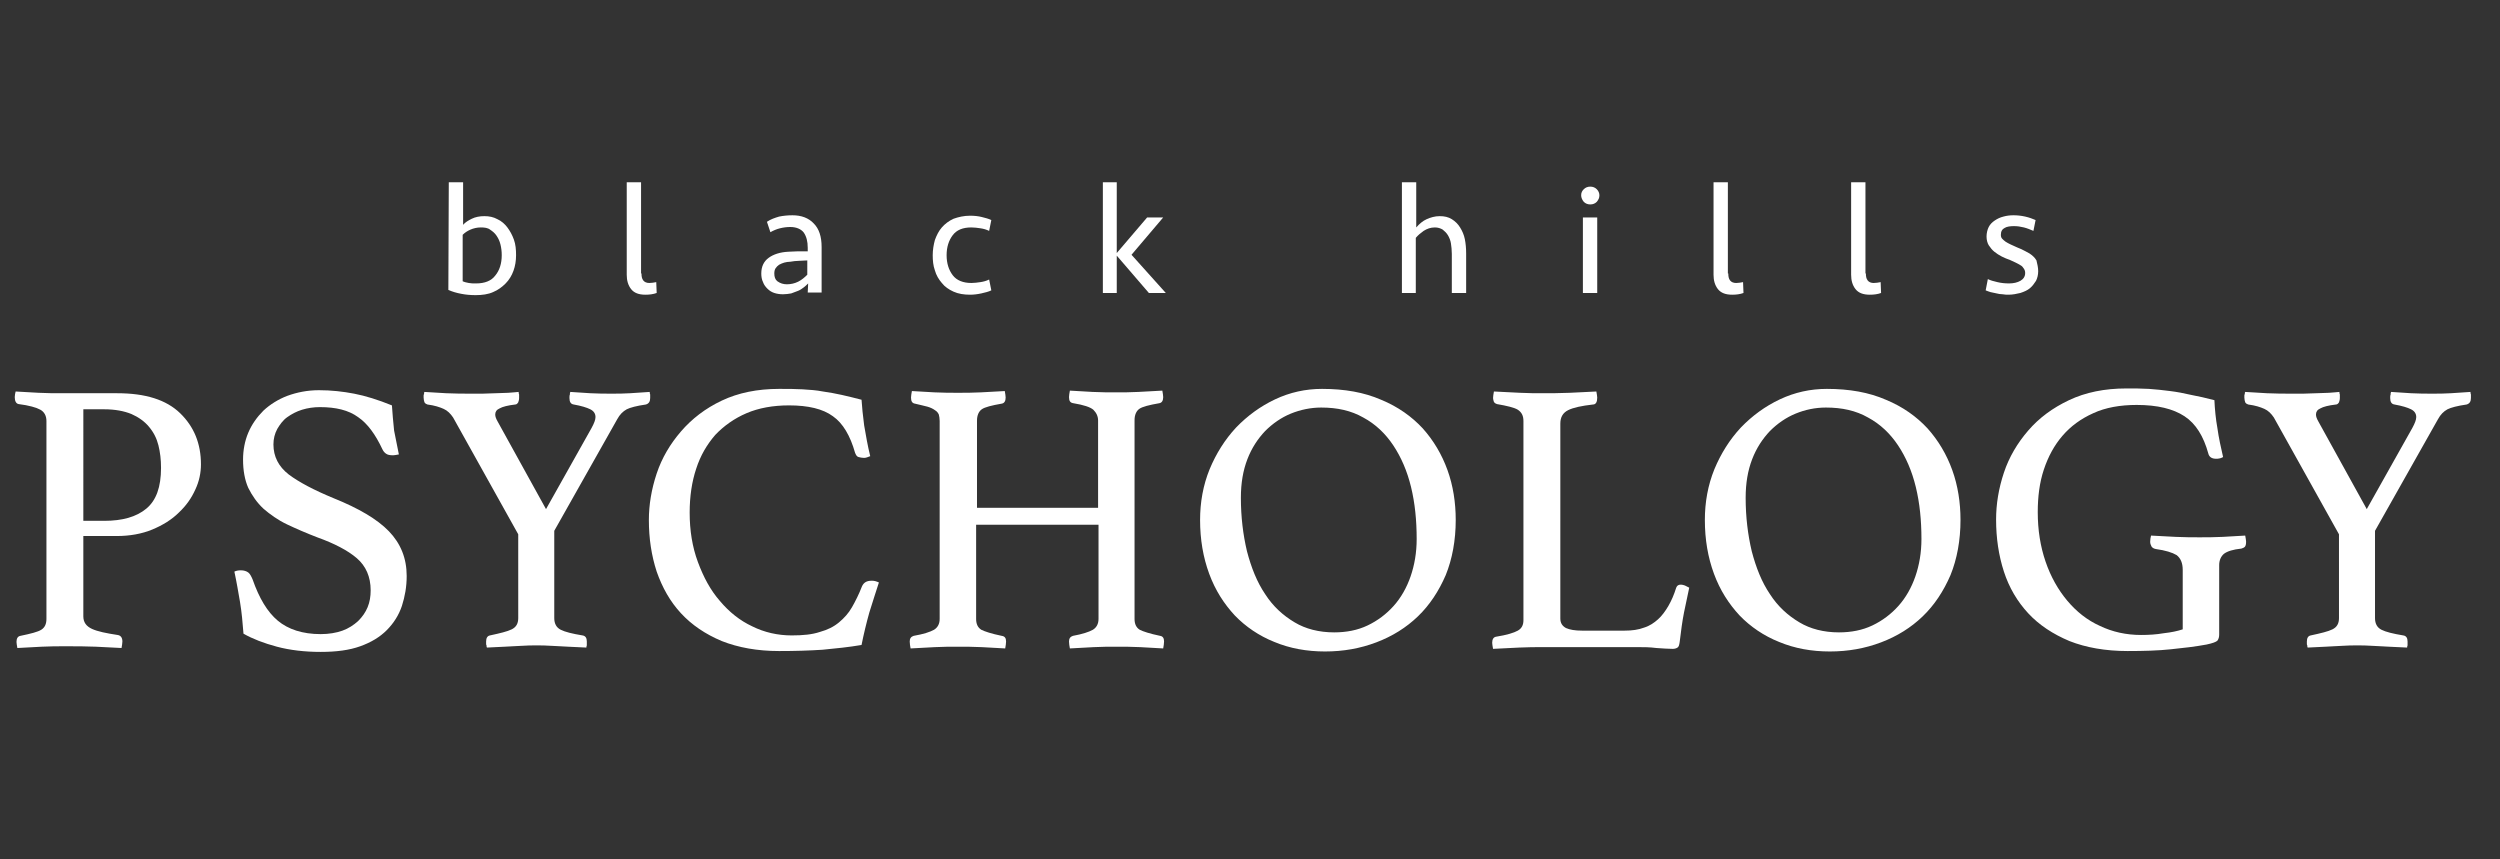
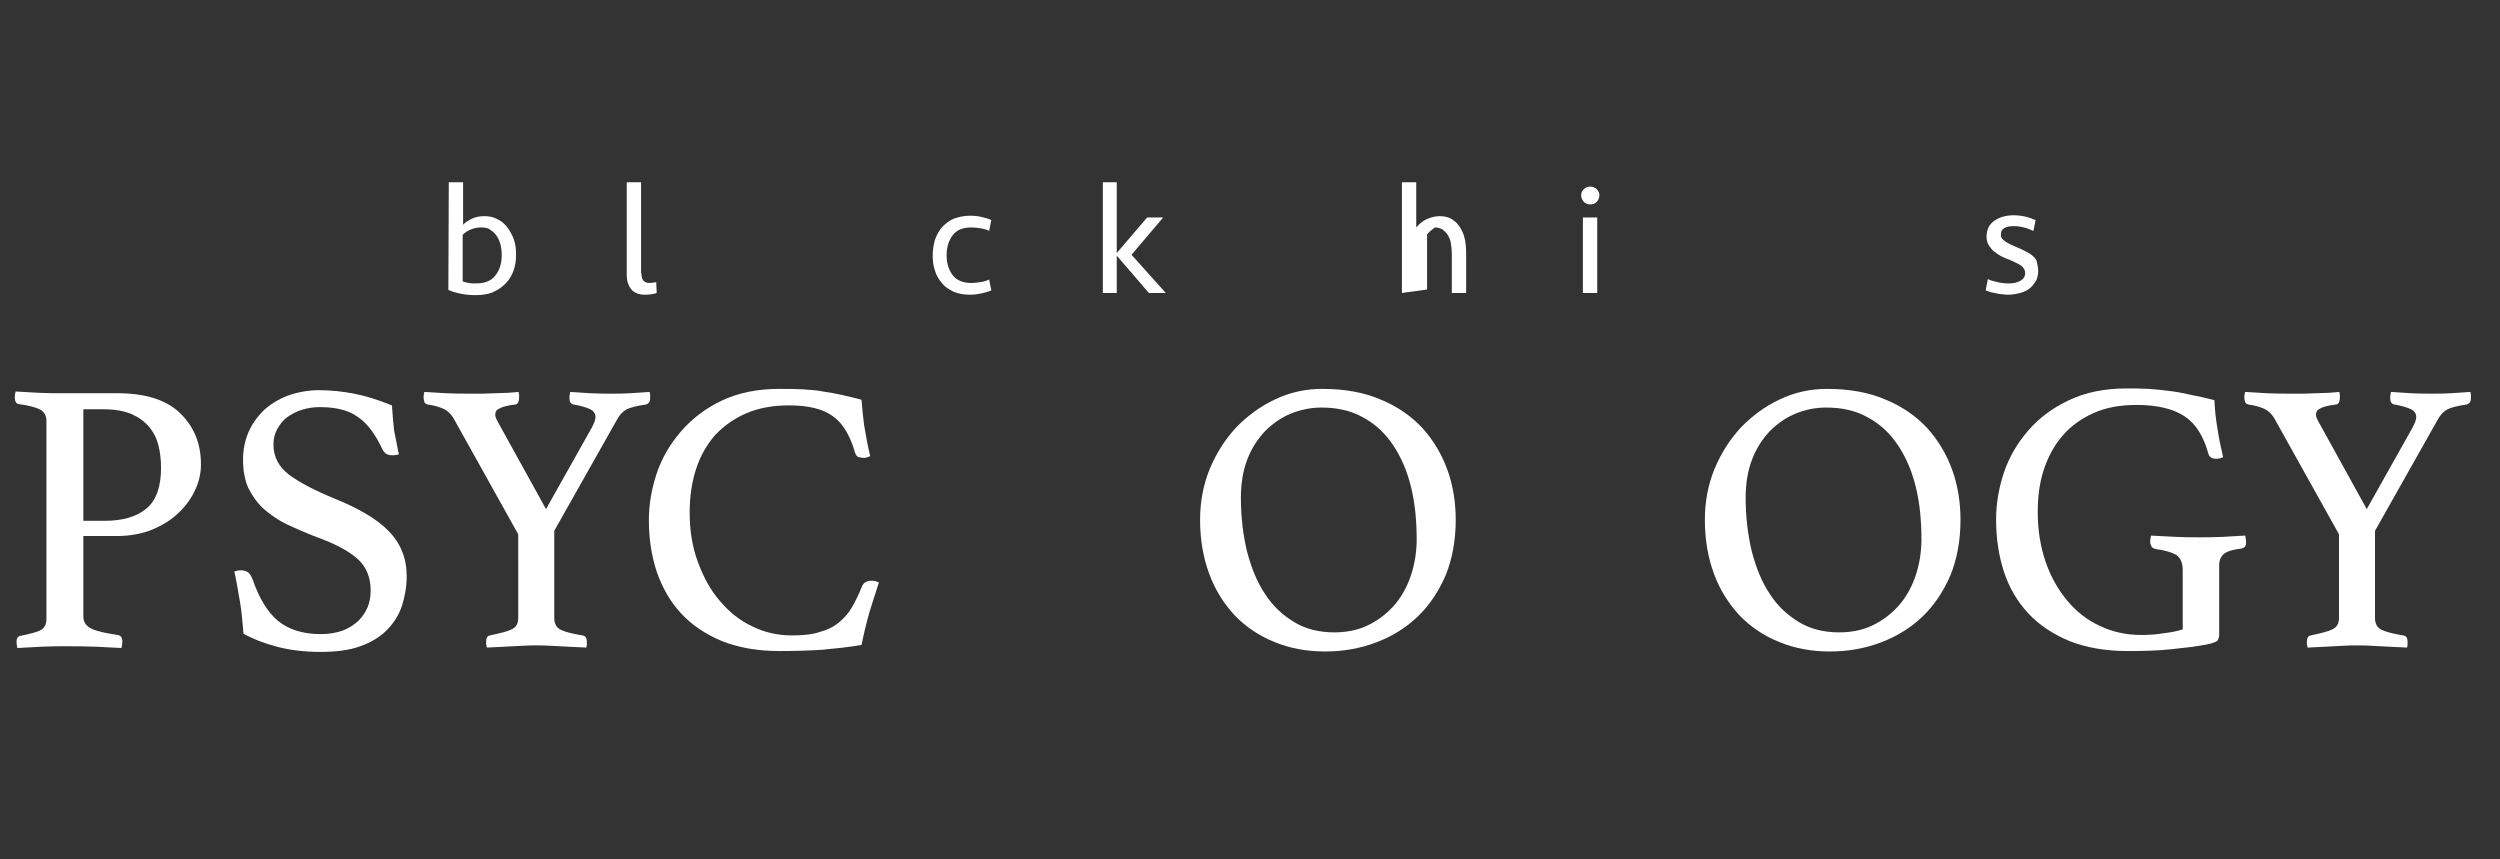
<svg xmlns="http://www.w3.org/2000/svg" version="1.1" id="Layer_1" x="0px" y="0px" viewBox="0 0 576 198" style="enable-background:new 0 0 576 198;" xml:space="preserve">
  <rect x="0" y="0" width="576" height="198" fill="#333333" stroke="none" />
  <style type="text/css">
	.st0{fill:#FFFFFF;}
</style>
  <g>
    <path class="st0" d="M103.4,42h3.3v9.8c0.5-0.6,1.2-1,2-1.4s1.8-0.6,2.9-0.6s2.1,0.2,3,0.7c0.9,0.4,1.7,1.1,2.3,1.9   c0.6,0.8,1.1,1.7,1.5,2.8s0.5,2.3,0.5,3.6s-0.2,2.5-0.6,3.6s-1,2.1-1.8,2.9c-0.8,0.8-1.7,1.5-2.9,2c-1.1,0.5-2.5,0.7-4,0.7   c-1.2,0-2.3-0.1-3.3-0.3c-1.1-0.2-2.1-0.5-3-0.9L103.4,42L103.4,42z M110.8,52.4c-0.9,0-1.7,0.2-2.4,0.5c-0.7,0.3-1.3,0.7-1.8,1.2   v10.7c0.4,0.2,0.9,0.3,1.4,0.4c0.5,0.1,1,0.1,1.7,0.1c2,0,3.5-0.6,4.4-1.8c1-1.2,1.5-2.8,1.5-4.7c0-0.9-0.1-1.7-0.3-2.5   c-0.2-0.8-0.5-1.4-0.9-2s-0.9-1-1.5-1.4C112.4,52.5,111.6,52.4,110.8,52.4" />
    <path class="st0" d="M147.8,63c0,0.7,0.1,1.2,0.4,1.6c0.3,0.4,0.8,0.6,1.4,0.6c0.5,0,1.1-0.1,1.6-0.2l0.1,2.5   c-0.8,0.3-1.7,0.4-2.6,0.4c-1.5,0-2.6-0.4-3.3-1.3c-0.7-0.9-1-2-1-3.3V42h3.3v21H147.8z" />
-     <path class="st0" d="M186.2,65.3c-0.3,0.3-0.6,0.6-1,0.9c-0.4,0.3-0.8,0.6-1.3,0.8s-1,0.4-1.6,0.6c-0.6,0.1-1.2,0.2-1.9,0.2   s-1.4-0.1-2-0.3s-1.1-0.5-1.6-1c-0.4-0.4-0.8-0.9-1-1.5c-0.3-0.6-0.4-1.3-0.4-2c0-1.6,0.6-2.8,1.7-3.6c1.1-0.8,2.6-1.3,4.5-1.4   c0.8,0,1.5-0.1,2.3-0.1s1.5,0,2.2,0v-0.8c0-1.5-0.3-2.6-0.9-3.5c-0.6-0.8-1.7-1.3-3.1-1.3c-0.8,0-1.6,0.1-2.4,0.3   c-0.8,0.2-1.5,0.5-2.2,0.9l-0.8-2.4c0.9-0.6,1.8-0.9,2.8-1.2c1-0.2,2-0.3,3.1-0.3c2,0,3.7,0.6,4.9,1.9c1.2,1.2,1.8,3,1.8,5.4v10.5   h-3.2L186.2,65.3L186.2,65.3z M181.3,65.5c0.9,0,1.8-0.2,2.6-0.6c0.8-0.4,1.5-1,2.1-1.6V60c-0.7,0-1.4,0.1-2,0.1s-1.3,0.1-1.9,0.2   c-0.5,0-1,0.1-1.4,0.2c-0.4,0.1-0.8,0.3-1.2,0.5c-0.3,0.2-0.6,0.5-0.8,0.8s-0.3,0.7-0.3,1.2c0,0.8,0.2,1.4,0.7,1.8   C179.8,65.3,180.5,65.5,181.3,65.5" />
    <path class="st0" d="M223.5,49.7c1,0,1.9,0.1,2.7,0.3s1.6,0.4,2.2,0.7l-0.5,2.5c-0.6-0.3-1.3-0.5-2-0.6s-1.4-0.2-2.1-0.2   c-2,0-3.4,0.6-4.3,1.8c-0.9,1.2-1.4,2.7-1.4,4.6c0,1.9,0.5,3.4,1.4,4.6c0.9,1.2,2.4,1.8,4.3,1.8c0.7,0,1.4-0.1,2.1-0.2   c0.7-0.1,1.4-0.3,2-0.6l0.5,2.5c-0.6,0.3-1.4,0.5-2.3,0.7c-0.9,0.2-1.8,0.3-2.6,0.3c-1.4,0-2.7-0.2-3.8-0.7s-2-1.1-2.7-2   c-0.7-0.8-1.3-1.8-1.6-2.9c-0.4-1.1-0.5-2.3-0.5-3.5s0.2-2.4,0.5-3.5c0.4-1.1,0.9-2.1,1.6-2.9c0.7-0.8,1.6-1.5,2.7-2   C220.8,50,222.1,49.7,223.5,49.7" />
    <polygon class="st0" points="254.1,67.5 254.1,42 257.3,42 257.3,58.3 264.3,50.1 268,50.1 260.7,58.7 268.6,67.5 264.7,67.5    257.3,58.9 257.3,67.5  " />
-     <path class="st0" d="M323,67.5V42h3.3v10.4c0.7-0.8,1.5-1.5,2.4-1.9s1.9-0.7,3-0.7s2,0.2,2.8,0.7s1.4,1.1,1.9,1.9   c0.5,0.8,0.9,1.7,1.1,2.7s0.3,2.1,0.3,3.3v9.1h-3.3v-9c0-0.9-0.1-1.7-0.2-2.4s-0.4-1.4-0.7-1.9c-0.3-0.5-0.7-0.9-1.2-1.3   c-0.5-0.3-1.1-0.5-1.8-0.5c-1,0-1.8,0.3-2.6,0.8c-0.7,0.5-1.3,1-1.8,1.6v12.7L323,67.5L323,67.5z" />
+     <path class="st0" d="M323,67.5V42h3.3v10.4c0.7-0.8,1.5-1.5,2.4-1.9s1.9-0.7,3-0.7s2,0.2,2.8,0.7s1.4,1.1,1.9,1.9   c0.5,0.8,0.9,1.7,1.1,2.7s0.3,2.1,0.3,3.3v9.1h-3.3v-9c0-0.9-0.1-1.7-0.2-2.4s-0.4-1.4-0.7-1.9c-0.3-0.5-0.7-0.9-1.2-1.3   c-0.5-0.3-1.1-0.5-1.8-0.5c-0.7,0.5-1.3,1-1.8,1.6v12.7L323,67.5L323,67.5z" />
    <path class="st0" d="M364.3,45c0-0.6,0.2-1,0.6-1.4s0.9-0.6,1.5-0.6s1.1,0.2,1.5,0.6c0.4,0.4,0.6,0.9,0.6,1.4c0,0.6-0.2,1-0.6,1.5   c-0.4,0.4-0.9,0.6-1.5,0.6s-1.1-0.2-1.5-0.6C364.5,46,364.3,45.5,364.3,45 M364.7,50.1h3.3v17.4h-3.3V50.1z" />
-     <path class="st0" d="M398.2,63c0,0.7,0.1,1.2,0.4,1.6c0.3,0.4,0.8,0.6,1.4,0.6c0.5,0,1.1-0.1,1.6-0.2l0.1,2.5   c-0.8,0.3-1.7,0.4-2.6,0.4c-1.5,0-2.6-0.4-3.3-1.3c-0.7-0.9-1-2-1-3.3V42h3.3v21H398.2z" />
-     <path class="st0" d="M429.9,63c0,0.7,0.1,1.2,0.4,1.6c0.3,0.4,0.8,0.6,1.4,0.6c0.5,0,1.1-0.1,1.6-0.2l0.1,2.5   c-0.8,0.3-1.7,0.4-2.6,0.4c-1.5,0-2.6-0.4-3.3-1.3c-0.7-0.9-1-2-1-3.3V42h3.3v21H429.9z" />
    <path class="st0" d="M469.6,62.5c0,0.8-0.2,1.6-0.5,2.2c-0.4,0.6-0.8,1.2-1.4,1.7s-1.3,0.8-2.2,1.1c-0.8,0.2-1.8,0.4-2.7,0.4   c-0.4,0-0.9,0-1.4-0.1c-0.5,0-1-0.1-1.4-0.2c-0.5-0.1-0.9-0.2-1.4-0.3c-0.4-0.1-0.8-0.3-1.1-0.4l0.5-2.6c0.6,0.3,1.3,0.5,2.2,0.7   c0.8,0.2,1.7,0.3,2.7,0.3s1.9-0.2,2.6-0.6c0.7-0.4,1.1-1,1.1-1.8c0-0.4-0.1-0.7-0.3-1c-0.2-0.3-0.4-0.6-0.8-0.8   c-0.3-0.2-0.7-0.4-1.1-0.6c-0.4-0.2-0.9-0.4-1.3-0.6c-0.6-0.2-1.3-0.5-1.9-0.8s-1.2-0.7-1.7-1.1c-0.5-0.4-0.9-0.9-1.3-1.5   c-0.3-0.5-0.5-1.2-0.5-2s0.2-1.6,0.5-2.2c0.3-0.6,0.8-1.1,1.4-1.5s1.2-0.7,2-0.9c0.7-0.2,1.5-0.3,2.3-0.3c0.9,0,1.8,0.1,2.7,0.3   c0.9,0.2,1.7,0.5,2.4,0.8l-0.5,2.5c-0.7-0.3-1.4-0.6-2.2-0.8c-0.8-0.2-1.5-0.3-2.3-0.3s-1.6,0.1-2.1,0.4c-0.6,0.3-0.9,0.8-0.9,1.6   c0,0.4,0.1,0.7,0.3,0.9c0.2,0.2,0.5,0.5,0.8,0.7s0.7,0.4,1.1,0.6c0.4,0.2,0.7,0.3,1.1,0.5c0.3,0.1,0.8,0.4,1.4,0.6   c0.6,0.3,1.2,0.6,1.9,1c0.6,0.4,1.2,0.9,1.6,1.6C469.4,60.9,469.6,61.6,469.6,62.5" />
    <path class="st0" d="M19.2,123.6V142c0,1.4,0.7,2.3,2,2.9s3.3,1,5.9,1.4c0.7,0.1,1.1,0.6,1.1,1.5c0,0.4-0.1,0.9-0.2,1.5   c-1.7-0.1-3.7-0.2-5.9-0.3c-2.2-0.1-4.6-0.1-7.2-0.1c-1.6,0-3.3,0-5.3,0.1s-3.8,0.2-5.6,0.3c-0.1-0.6-0.2-1.1-0.2-1.4   c0-0.8,0.3-1.3,0.9-1.4c2.4-0.5,4-0.9,4.8-1.4c0.8-0.5,1.2-1.3,1.2-2.5V97c0-1.2-0.5-2.1-1.4-2.6s-2.6-1-5-1.3   c-0.6-0.1-0.9-0.7-0.9-1.6c0-0.4,0.1-0.9,0.2-1.3c1.7,0.1,3.5,0.2,5.3,0.3c1.9,0.1,3.7,0.1,5.3,0.1H27c6.5,0,11.3,1.5,14.5,4.6   c3.2,3.1,4.8,7,4.8,11.8c0,1.9-0.4,3.9-1.3,5.8c-0.9,2-2.1,3.7-3.8,5.3c-1.6,1.6-3.7,2.9-6.1,3.9c-2.4,1-5.2,1.5-8.2,1.5h-7.7   V123.6z M24,120c4.2,0,7.4-0.9,9.7-2.8s3.4-5,3.4-9.4c0-1.9-0.2-3.6-0.6-5.2c-0.4-1.6-1.1-3-2.2-4.3c-1-1.2-2.4-2.2-4-2.9   c-1.7-0.7-3.8-1.1-6.3-1.1h-4.8V120H24z" />
    <path class="st0" d="M91.9,104.7c-0.6,0.1-1,0.2-1.3,0.2c-0.8,0-1.3-0.1-1.7-0.4c-0.4-0.3-0.6-0.6-0.8-1c-1.6-3.4-3.4-5.9-5.6-7.4   c-2.2-1.6-5.1-2.3-8.8-2.3c-1.4,0-2.8,0.2-4.1,0.6c-1.3,0.4-2.4,1-3.4,1.7s-1.7,1.7-2.3,2.7c-0.6,1.1-0.9,2.3-0.9,3.6   c0,2.8,1.2,5.1,3.5,6.9c2.4,1.8,5.8,3.6,10.4,5.5c5.7,2.3,10,4.8,12.7,7.6c2.7,2.8,4.1,6.2,4.1,10.3c0,2.5-0.4,4.7-1.1,6.9   c-0.7,2.1-1.9,4-3.5,5.6s-3.6,2.8-6.1,3.7c-2.5,0.9-5.5,1.3-9.1,1.3c-3.7,0-7.1-0.4-10.1-1.2c-3-0.8-5.6-1.8-7.7-3   c-0.2-2.5-0.4-4.9-0.8-7.3c-0.4-2.3-0.8-4.7-1.3-7c0.4-0.2,0.9-0.3,1.5-0.3c0.7,0,1.3,0.2,1.7,0.5s0.7,0.9,1,1.6   c1.5,4.3,3.4,7.5,5.8,9.5s5.7,3.1,9.9,3.1c1.9,0,3.6-0.3,5-0.8s2.6-1.3,3.6-2.2c1-1,1.7-2,2.2-3.2s0.7-2.5,0.7-3.9   c0-3.1-1.1-5.6-3.2-7.4s-5.2-3.4-9.1-4.8c-2.6-1-4.9-2-7-3s-3.9-2.3-5.4-3.6c-1.5-1.4-2.6-3-3.5-4.8c-0.8-1.8-1.2-4-1.2-6.5   c0-2.2,0.4-4.3,1.2-6.2c0.8-1.9,2-3.6,3.5-5.1c1.5-1.4,3.4-2.6,5.5-3.4c2.2-0.8,4.6-1.3,7.3-1.3c2.8,0,5.5,0.3,8.1,0.8   s5.5,1.4,8.7,2.7c0.1,1.8,0.3,3.7,0.5,5.8C91.2,101,91.5,102.9,91.9,104.7" />
    <path class="st0" d="M119.4,123.1l-15-26.9c-0.6-0.9-1.3-1.6-2.2-2c-0.9-0.4-2.1-0.8-3.7-1c-0.3-0.1-0.5-0.2-0.7-0.5   c-0.1-0.3-0.2-0.7-0.2-1.1v-0.4c0-0.2,0-0.3,0.1-0.4c0-0.2,0-0.4,0.1-0.5c1.3,0.1,3,0.2,5,0.3s4,0.1,5.9,0.1c0.7,0,1.6,0,2.5,0   c1,0,1.9-0.1,3-0.1c1,0,2-0.1,2.9-0.1c0.9-0.1,1.7-0.1,2.4-0.2c0,0.2,0,0.4,0.1,0.6c0,0.2,0,0.3,0,0.4c0,0.1,0,0.2,0,0.4   c0,0.4-0.1,0.7-0.2,1c-0.2,0.3-0.4,0.5-0.7,0.5c-1.7,0.2-2.9,0.5-3.6,0.9c-0.7,0.3-1,0.8-1,1.4c0,0.5,0.2,1,0.6,1.7l11.1,20.1   l10.5-18.7c0.6-1.1,0.9-1.9,0.9-2.5c0-0.8-0.4-1.4-1.2-1.8s-2.1-0.8-3.8-1.1c-0.7-0.1-1-0.6-1-1.5c0-0.3,0-0.6,0.1-0.8   c0-0.2,0-0.4,0.1-0.6c1.3,0.1,2.9,0.2,4.6,0.3c1.8,0.1,3.4,0.1,4.9,0.1c1.4,0,2.8,0,4.3-0.1s3-0.2,4.5-0.3c0,0.2,0,0.4,0.1,0.6   c0,0.2,0,0.3,0,0.4c0,0.1,0,0.2,0,0.4c0,0.8-0.3,1.3-1,1.5c-2.1,0.3-3.6,0.7-4.4,1.1c-0.9,0.5-1.6,1.2-2.2,2.3l-14.5,25.7v20.1   c0,1.3,0.5,2.2,1.5,2.7s2.6,0.9,5,1.3c0.7,0.1,1,0.6,1,1.4c0,0.1,0,0.3,0,0.5s0,0.3,0,0.4c-0.1,0.2-0.1,0.4-0.1,0.5   c-1.4-0.1-2.8-0.1-4.2-0.2c-1.2-0.1-2.5-0.1-3.8-0.2s-2.5-0.1-3.5-0.1s-2.2,0-3.5,0.1s-2.6,0.1-3.8,0.2c-1.4,0.1-2.8,0.1-4.1,0.2   c-0.1-0.1-0.1-0.3-0.1-0.5c-0.1-0.1-0.1-0.3-0.1-0.4v-0.5c0-0.8,0.3-1.3,0.9-1.4c2.3-0.5,4-0.9,5-1.4s1.5-1.3,1.5-2.6L119.4,123.1   L119.4,123.1z" />
    <path class="st0" d="M179.5,150c-5,0-9.4-0.8-13.2-2.3c-3.8-1.6-6.9-3.7-9.4-6.4c-2.5-2.7-4.3-5.9-5.6-9.6   c-1.2-3.7-1.8-7.6-1.8-11.9c0-3.5,0.6-7.1,1.8-10.7s3.1-6.8,5.6-9.7c2.5-2.9,5.6-5.3,9.4-7.1c3.8-1.8,8.2-2.7,13.2-2.7   c2,0,3.8,0,5.4,0.1c1.6,0.1,3.2,0.2,4.7,0.5c1.5,0.2,3,0.5,4.4,0.8s2.9,0.7,4.5,1.1c0.1,1.6,0.3,3.6,0.6,5.9   c0.4,2.3,0.8,4.7,1.4,7.1c-0.5,0.2-1,0.4-1.4,0.4c-0.5,0-0.9-0.1-1.3-0.2c-0.4-0.1-0.6-0.5-0.8-1c-1.1-3.9-2.8-6.8-5.1-8.4   c-2.3-1.7-5.7-2.5-10.1-2.5c-3.7,0-7,0.6-9.8,1.8c-2.8,1.2-5.2,2.9-7.2,5c-1.9,2.2-3.4,4.7-4.4,7.8c-1,3-1.5,6.4-1.5,10.1   c0,4.1,0.6,7.9,1.9,11.4c1.3,3.5,2.9,6.5,5.1,9c2.1,2.5,4.6,4.5,7.4,5.8c2.8,1.4,5.9,2.1,9.1,2.1c2.6,0,4.7-0.2,6.5-0.8   c1.8-0.5,3.2-1.2,4.4-2.2s2.2-2.1,3-3.5s1.6-3,2.3-4.8c0.4-0.9,1.1-1.3,2.2-1.3c0.3,0,0.6,0,0.9,0.1c0.3,0.1,0.6,0.2,0.8,0.3   c-0.7,2.1-1.4,4.4-2.2,6.9c-0.7,2.5-1.3,5-1.8,7.5c-2.9,0.5-5.9,0.8-9,1.1C186.5,149.9,183.1,150,179.5,150" />
-     <path class="st0" d="M261.4,142.6c0,1.2,0.4,2,1.2,2.5c0.8,0.4,2.3,0.9,4.7,1.4c0.6,0.1,0.9,0.5,0.9,1.3c0,0.5-0.1,1-0.2,1.6   c-1.5-0.1-3.3-0.2-5.3-0.3c-2-0.1-3.8-0.1-5.4-0.1c-1.7,0-3.4,0-5.3,0.1c-1.9,0.1-3.7,0.2-5.5,0.3c-0.1-0.6-0.2-1.1-0.2-1.6   c0-0.7,0.3-1.1,0.9-1.3c2.2-0.4,3.7-0.9,4.6-1.4c0.8-0.5,1.3-1.3,1.3-2.5v-21.7h-28.2v21.7c0,1.2,0.4,2,1.2,2.5   c0.8,0.4,2.3,0.9,4.7,1.4c0.7,0.1,1,0.5,1,1.3c0,0.5-0.1,1-0.2,1.6c-1.6-0.1-3.3-0.2-5.4-0.3c-2-0.1-3.9-0.1-5.5-0.1   c-1.7,0-3.4,0-5.3,0.1c-1.9,0.1-3.7,0.2-5.6,0.3c-0.1-0.6-0.2-1.1-0.2-1.6c0-0.7,0.3-1.1,0.9-1.3c2.3-0.4,3.8-0.9,4.7-1.4   c0.8-0.5,1.3-1.3,1.3-2.5V97c0-0.6-0.1-1.1-0.2-1.5c-0.2-0.4-0.4-0.7-0.9-1c-0.4-0.3-1-0.6-1.7-0.8s-1.7-0.4-2.9-0.7   c-0.6-0.1-0.9-0.5-0.9-1.4c0-0.4,0.1-0.9,0.2-1.5c1.5,0.1,3.2,0.2,5.2,0.3s3.8,0.1,5.4,0.1c1.7,0,3.4,0,5.3-0.1   c1.9-0.1,3.7-0.2,5.5-0.3c0.1,0.6,0.2,1.1,0.2,1.5c0,0.8-0.3,1.3-0.9,1.4c-2.3,0.4-3.9,0.8-4.6,1.3c-0.7,0.5-1.1,1.4-1.1,2.6V117   H253V96.9c0-1-0.4-1.8-1.1-2.5c-0.7-0.6-2.2-1.1-4.6-1.5c-0.7-0.1-1-0.5-1-1.4c0-0.4,0.1-0.9,0.2-1.5c1.5,0.1,3.2,0.2,5.2,0.3   s3.8,0.1,5.4,0.1c1.7,0,3.4,0,5.2-0.1c1.8-0.1,3.7-0.2,5.5-0.3c0.1,0.6,0.2,1.1,0.2,1.5c0,0.8-0.3,1.3-0.9,1.4   c-2.3,0.4-3.9,0.8-4.6,1.3c-0.7,0.5-1.1,1.4-1.1,2.6V142.6z" />
    <path class="st0" d="M276.5,119.8c0-4.1,0.7-8,2.2-11.7c1.5-3.6,3.5-6.8,6.1-9.6c2.6-2.7,5.6-4.9,9-6.5s7-2.4,10.8-2.4   c5.2,0,9.7,0.8,13.6,2.5c3.9,1.6,7.1,3.9,9.6,6.6c2.5,2.8,4.4,6,5.7,9.6c1.3,3.6,1.9,7.5,1.9,11.5c0,4.7-0.8,9-2.3,12.7   c-1.6,3.7-3.7,6.9-6.4,9.5c-2.7,2.6-5.9,4.6-9.6,6s-7.6,2.1-11.8,2.1c-4.2,0-8.1-0.7-11.7-2.2c-3.5-1.4-6.6-3.5-9.1-6.1   c-2.5-2.7-4.5-5.8-5.9-9.6C277.2,128.4,276.5,124.3,276.5,119.8 M307.4,145.7c2.8,0,5.4-0.5,7.7-1.6c2.3-1.1,4.3-2.6,6-4.5   s3-4.2,3.9-6.8c0.9-2.6,1.4-5.5,1.4-8.6c0-4.3-0.4-8.3-1.3-12s-2.3-6.9-4.1-9.6c-1.8-2.7-4.1-4.9-6.9-6.4c-2.8-1.6-6-2.3-9.7-2.3   c-2.4,0-4.8,0.5-7,1.4s-4.2,2.3-5.9,4c-1.7,1.8-3.1,3.9-4.1,6.5s-1.5,5.5-1.5,8.9c0,4.4,0.5,8.5,1.4,12.3c1,3.8,2.3,7.1,4.2,9.9   c1.8,2.8,4.1,4.9,6.8,6.5C300.8,144.9,303.9,145.7,307.4,145.7" />
-     <path class="st0" d="M359.5,142.5c0,1,0.4,1.7,1.3,2.2c0.9,0.4,2.1,0.6,3.7,0.6h9.8c1.7,0,3.2-0.2,4.5-0.7c1.3-0.4,2.3-1.1,3.2-1.9   c0.9-0.8,1.7-1.9,2.4-3.1c0.7-1.2,1.3-2.6,1.8-4.2c0.2-0.5,0.5-0.7,1.1-0.7c0.3,0,0.6,0.1,0.9,0.2c0.3,0.2,0.7,0.3,1,0.5   c-0.4,1.8-0.8,3.7-1.2,5.7c-0.4,2-0.7,4.3-1,6.8c-0.1,0.7-0.2,1.1-0.5,1.3c-0.3,0.2-0.7,0.3-1.1,0.3c-1,0-2.3-0.1-3.8-0.2   c-1.5-0.2-2.9-0.2-4-0.2h-22.4c-1.4,0-3.1,0-5.2,0.1s-4.1,0.2-6,0.3c-0.1-0.6-0.2-1.1-0.2-1.4c0-0.8,0.3-1.3,0.9-1.4   c2.5-0.4,4.1-0.9,5-1.4s1.3-1.3,1.3-2.4V97c0-1.2-0.4-2-1.3-2.6c-0.8-0.5-2.5-0.9-4.8-1.3c-0.3-0.1-0.5-0.2-0.7-0.5   c-0.1-0.3-0.2-0.6-0.2-0.9c0-0.4,0.1-0.9,0.2-1.5c2,0.1,4,0.2,6,0.3s3.6,0.1,5,0.1c2,0,4.2,0,6.5-0.1s4.3-0.2,6.1-0.3   c0.1,0.6,0.2,1.1,0.2,1.4c0,1-0.3,1.6-1,1.6c-2.6,0.3-4.5,0.7-5.7,1.3s-1.8,1.6-1.8,3.1L359.5,142.5L359.5,142.5z" />
    <path class="st0" d="M392.8,119.8c0-4.1,0.7-8,2.2-11.7c1.5-3.6,3.5-6.8,6.1-9.6c2.6-2.7,5.6-4.9,9-6.5s7-2.4,10.8-2.4   c5.2,0,9.7,0.8,13.6,2.5c3.9,1.6,7.1,3.9,9.6,6.6c2.5,2.8,4.4,6,5.7,9.6c1.3,3.6,1.9,7.5,1.9,11.5c0,4.7-0.8,9-2.3,12.7   c-1.6,3.7-3.7,6.9-6.4,9.5c-2.7,2.6-5.9,4.6-9.6,6s-7.6,2.1-11.8,2.1c-4.2,0-8.1-0.7-11.7-2.2c-3.5-1.4-6.6-3.5-9.1-6.1   c-2.5-2.7-4.5-5.8-5.9-9.6C393.5,128.4,392.8,124.3,392.8,119.8 M423.7,145.7c2.8,0,5.4-0.5,7.7-1.6c2.3-1.1,4.3-2.6,6-4.5   s3-4.2,3.9-6.8c0.9-2.6,1.4-5.5,1.4-8.6c0-4.3-0.4-8.3-1.3-12s-2.3-6.9-4.1-9.6c-1.8-2.7-4.1-4.9-6.9-6.4c-2.8-1.6-6-2.3-9.7-2.3   c-2.5,0-4.8,0.5-7,1.4s-4.2,2.3-5.9,4c-1.7,1.8-3.1,3.9-4.1,6.5s-1.5,5.5-1.5,8.9c0,4.4,0.5,8.5,1.4,12.3c1,3.8,2.3,7.1,4.2,9.9   c1.8,2.8,4.1,4.9,6.8,6.5C417.1,144.9,420.2,145.7,423.7,145.7" />
    <path class="st0" d="M508.4,148.5c-2.7,0.5-5.4,0.8-8.3,1.1c-2.8,0.3-6.1,0.4-9.9,0.4c-5.1,0-9.6-0.8-13.4-2.3   c-3.8-1.6-7-3.7-9.5-6.4c-2.5-2.7-4.4-5.9-5.6-9.6s-1.8-7.7-1.8-12c0-3.6,0.6-7.2,1.8-10.8c1.2-3.6,3.1-6.8,5.6-9.7   c2.5-2.9,5.6-5.2,9.4-7c3.8-1.8,8.2-2.7,13.2-2.7c1.8,0,3.5,0,5.2,0.1c1.6,0.1,3.3,0.3,4.9,0.5s3.2,0.5,4.9,0.9   c1.6,0.3,3.4,0.7,5.3,1.2c0.1,2.1,0.3,4.3,0.7,6.5c0.3,2.2,0.8,4.4,1.3,6.6c-0.1,0.1-0.4,0.2-0.7,0.3c-0.4,0.1-0.7,0.1-0.9,0.1   c-1,0-1.6-0.4-1.8-1.2c-1.1-4-2.9-6.9-5.5-8.6s-6.2-2.6-11-2.6c-3.8,0-7.2,0.6-10,1.9c-2.9,1.3-5.2,3-7.1,5.2s-3.3,4.8-4.3,7.8   s-1.4,6.3-1.4,9.8c0,4.1,0.6,7.9,1.8,11.4c1.2,3.5,2.9,6.5,5,9s4.6,4.5,7.5,5.8c2.9,1.4,6.1,2.1,9.5,2.1c1.7,0,3.5-0.1,5.2-0.4   c1.8-0.2,3.2-0.5,4.4-0.9v-13.7c0-1.6-0.5-2.7-1.4-3.4c-1-0.6-2.6-1.1-4.8-1.4c-0.5-0.1-0.8-0.3-1-0.6c-0.2-0.4-0.3-0.7-0.3-1.1   c0-0.5,0.1-1,0.2-1.4c1.7,0.1,3.6,0.2,5.7,0.3c2.1,0.1,3.9,0.1,5.5,0.1s3.3,0,5.3-0.1c2-0.1,3.8-0.2,5.2-0.3   c0.1,0.6,0.2,1.1,0.2,1.4c0,0.6-0.1,1-0.3,1.2s-0.5,0.3-0.8,0.4c-1.9,0.2-3.2,0.6-4,1.2c-0.7,0.6-1.1,1.5-1.1,2.6v16   c0,0.5-0.1,1-0.4,1.4C510.6,147.9,509.8,148.2,508.4,148.5" />
    <path class="st0" d="M538.9,123.1l-15-26.9c-0.6-0.9-1.3-1.6-2.2-2s-2.1-0.8-3.7-1c-0.3-0.1-0.5-0.2-0.7-0.5   c-0.1-0.3-0.2-0.7-0.2-1.1v-0.4c0-0.2,0-0.3,0.1-0.4c0-0.2,0-0.4,0.1-0.5c1.3,0.1,3,0.2,5,0.3s4,0.1,5.9,0.1c0.7,0,1.6,0,2.5,0   c1,0,1.9-0.1,3-0.1c1,0,2-0.1,2.9-0.1c0.9-0.1,1.7-0.1,2.4-0.2c0,0.2,0,0.4,0.1,0.6c0,0.2,0,0.3,0,0.4c0,0.1,0,0.2,0,0.4   c0,0.4-0.1,0.7-0.2,1c-0.2,0.3-0.4,0.5-0.7,0.5c-1.7,0.2-2.9,0.5-3.6,0.9c-0.7,0.3-1,0.8-1,1.4c0,0.5,0.2,1,0.6,1.7l11.1,20.1   l10.5-18.7c0.6-1.1,0.9-1.9,0.9-2.5c0-0.8-0.4-1.4-1.2-1.8s-2.1-0.8-3.8-1.1c-0.7-0.1-1-0.6-1-1.5c0-0.3,0-0.6,0.1-0.8   c0-0.2,0-0.4,0.1-0.6c1.3,0.1,2.9,0.2,4.6,0.3c1.8,0.1,3.4,0.1,4.9,0.1c1.4,0,2.8,0,4.3-0.1s3-0.2,4.5-0.3c0,0.2,0,0.4,0.1,0.6   c0,0.2,0,0.3,0,0.4c0,0.1,0,0.2,0,0.4c0,0.8-0.3,1.3-1,1.5c-2.1,0.3-3.6,0.7-4.4,1.1c-0.9,0.5-1.6,1.2-2.2,2.3l-14.5,25.7v20.1   c0,1.3,0.5,2.2,1.5,2.7s2.6,0.9,5,1.3c0.7,0.1,1,0.6,1,1.4c0,0.1,0,0.3,0,0.5s0,0.3,0,0.4c-0.1,0.2-0.1,0.4-0.1,0.5   c-1.4-0.1-2.8-0.1-4.2-0.2c-1.2-0.1-2.5-0.1-3.8-0.2s-2.5-0.1-3.5-0.1s-2.2,0-3.5,0.1s-2.6,0.1-3.8,0.2c-1.4,0.1-2.7,0.1-4.1,0.2   c-0.1-0.1-0.1-0.3-0.1-0.5c-0.1-0.1-0.1-0.3-0.1-0.4v-0.5c0-0.8,0.3-1.3,0.9-1.4c2.3-0.5,4-0.9,5-1.4s1.5-1.3,1.5-2.6L538.9,123.1   L538.9,123.1z" />
  </g>
</svg>